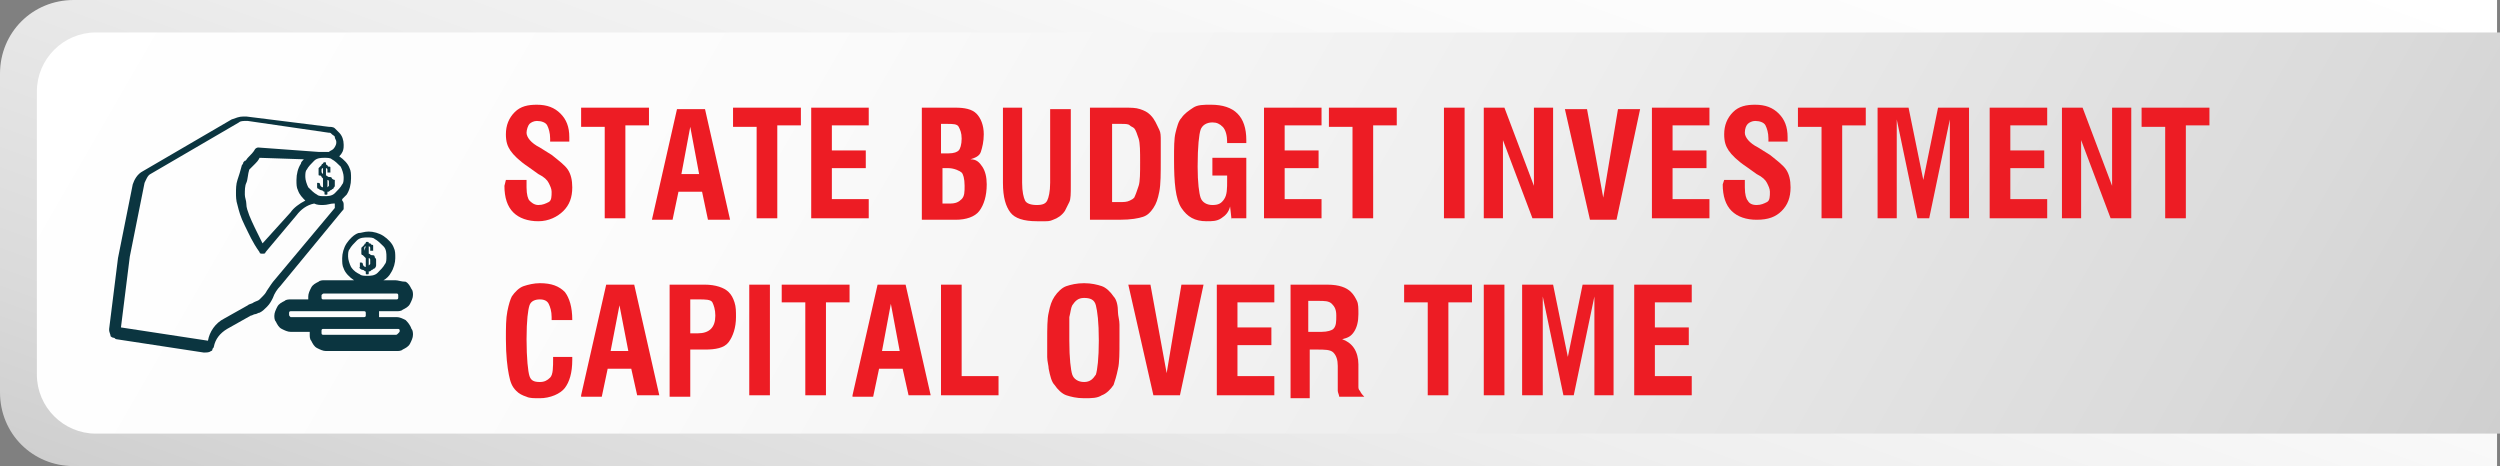
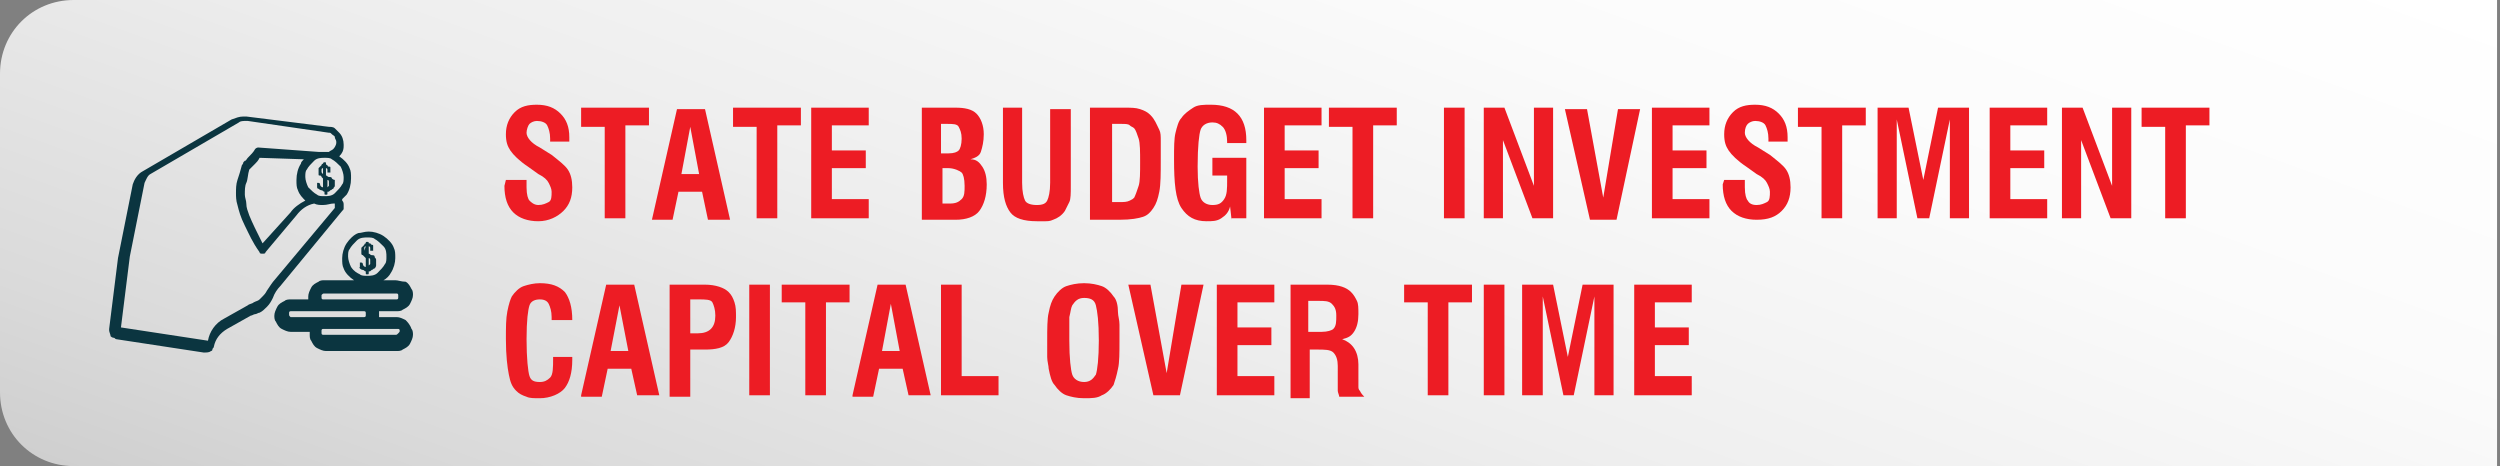
<svg xmlns="http://www.w3.org/2000/svg" version="1.1" id="Layer_1" x="0px" y="0px" viewBox="0 0 169.5 31.6" style="enable-background:new 0 0 169.5 31.6;" xml:space="preserve">
  <rect x="0" y="0" width="169.5" height="31.6" fill="#808080" stroke="none" />
  <style type="text/css">
	.st0{fill:url(#SVGID_1_);}
	.st1{fill:url(#SVGID_00000057847987546567449690000016743345758568831620_);}
	.st2{fill:#0B3540;}
	.st3{fill:#ED1C24;}
</style>
  <g>
    <g>
      <g>
        <linearGradient id="SVGID_1_" gradientUnits="userSpaceOnUse" x1="70.805" y1="789.883" x2="100.287" y2="708.881" gradientTransform="matrix(1 0 0 1 0 -734)">
          <stop offset="0" style="stop-color:#CFCFCF" />
          <stop offset="0.123" style="stop-color:#DADADA" />
          <stop offset="0.421" style="stop-color:#EEEEEE" />
          <stop offset="0.716" style="stop-color:#FBFBFB" />
          <stop offset="1" style="stop-color:#FFFFFF" />
        </linearGradient>
        <path class="st0" d="M169.3,31.6H5c-2.8,0-5-2.2-5-5V5c0-2.8,2.2-5,5-5h164.3V31.6z" />
      </g>
      <linearGradient id="SVGID_00000134940139412571562700000004554311480149293711_" gradientUnits="userSpaceOnUse" x1="154.881" y1="788.721" x2="19.123" y2="710.342" gradientTransform="matrix(1 0 0 1 0 -734)">
        <stop offset="0" style="stop-color:#CFCFCF" />
        <stop offset="0.123" style="stop-color:#DADADA" />
        <stop offset="0.421" style="stop-color:#EEEEEE" />
        <stop offset="0.716" style="stop-color:#FBFBFB" />
        <stop offset="1" style="stop-color:#FFFFFF" />
      </linearGradient>
-       <path style="fill:url(#SVGID_00000134940139412571562700000004554311480149293711_);" d="M169.5,29.4H6.5c-2.2,0-4-1.8-4-4V6.2    c0-2.2,1.8-4,4-4h163V29.4L169.5,29.4z" />
    </g>
    <g>
      <g>
        <path class="st2" d="M23.2,14.3c0.1-0.1,0.1-0.1,0.1-0.2c0-0.1,0-0.2,0-0.2c0-0.1,0-0.2-0.1-0.3v-0.1c0.1-0.1,0.2-0.2,0.3-0.3     c0.2-0.3,0.3-0.7,0.3-1.1c0-0.3,0-0.5-0.1-0.7c-0.1-0.3-0.4-0.6-0.7-0.8l0,0l0,0c0.2-0.2,0.3-0.4,0.3-0.7c0-0.1,0-0.1,0-0.1     c0-0.3-0.1-0.6-0.3-0.8c-0.1-0.1-0.2-0.2-0.3-0.3c-0.1-0.1-0.3-0.1-0.4-0.1l-5.6-0.7l0,0c-0.1,0-0.1,0-0.2,0     c-0.3,0-0.5,0.1-0.8,0.2l0,0l-6,3.5l0,0c-0.4,0.2-0.6,0.6-0.7,0.9l0,0l-1,5l0,0l-0.6,4.8l0,0c0,0,0,0,0,0.1s0.1,0.3,0.1,0.4     c0,0,0.1,0.1,0.2,0.1S7.8,23,7.9,23l5.9,0.9l0,0h0.1c0.1,0,0.3,0,0.4-0.1c0.1,0,0.1-0.1,0.1-0.1c0-0.1,0.1-0.1,0.1-0.2l0,0     c0.1-0.5,0.4-0.9,0.9-1.2l0,0l1.6-0.9l0,0c0.1,0,0.2-0.1,0.3-0.1c0.1,0,0.2-0.1,0.3-0.1c0.2-0.1,0.3-0.2,0.5-0.4s0.3-0.4,0.4-0.6     c0.1-0.3,0.3-0.6,0.5-0.8L23.2,14.3z M23.1,11.3c0.1,0.2,0.2,0.5,0.2,0.7s0,0.4-0.1,0.5c-0.1,0.2-0.3,0.4-0.5,0.6     s-0.5,0.2-0.7,0.2s-0.4,0-0.5-0.1c-0.2-0.1-0.4-0.3-0.6-0.5c-0.1-0.2-0.2-0.5-0.2-0.7s0-0.4,0.1-0.5c0.1-0.2,0.3-0.4,0.5-0.6     s0.5-0.2,0.7-0.2s0.4,0,0.5,0.1C22.7,10.9,22.9,11.1,23.1,11.3z M17.8,16.5c-0.4-0.8-0.7-1.4-0.9-1.9c-0.1-0.3-0.2-0.5-0.2-0.8     c0-0.2-0.1-0.4-0.1-0.6c0-0.3,0-0.6,0.1-0.8s0.1-0.6,0.2-0.9l0,0l0,0l0.1-0.1c0.1-0.1,0.2-0.2,0.3-0.3c0.1-0.1,0.2-0.2,0.3-0.4     l3,0.1c-0.1,0.1-0.2,0.2-0.2,0.3c-0.2,0.3-0.3,0.7-0.3,1.1c0,0.3,0,0.5,0.1,0.7c0.1,0.3,0.3,0.5,0.5,0.7c-0.4,0.2-0.8,0.5-1,0.8     l0,0L17.8,16.5z M18.1,19.7c-0.1,0.2-0.2,0.3-0.3,0.4c-0.1,0.1-0.1,0.1-0.2,0.2s-0.2,0.1-0.4,0.2c-0.1,0.1-0.3,0.1-0.4,0.2l0,0     l-1.6,0.9l0,0c-0.6,0.3-1,0.9-1.1,1.5l0,0l0,0l0,0l0,0l0,0l0,0l0,0l0,0l-5.9-0.9l0,0l0,0l0,0l0,0l0,0l0.6-4.8l1-5l0,0     c0.1-0.2,0.2-0.5,0.4-0.6l0,0l6-3.5l0,0c0.1-0.1,0.3-0.1,0.5-0.1h0.1l0,0L22.3,9c0.1,0,0.1,0,0.2,0.1s0.2,0.1,0.2,0.2     s0.1,0.2,0.1,0.3v0.1c0,0.1-0.1,0.3-0.2,0.4c-0.1,0.1-0.2,0.1-0.3,0.2c-0.1,0-0.2,0-0.4,0c-0.1,0-0.2,0-0.3,0L17.5,10     c-0.1,0-0.2,0.1-0.2,0.1c-0.1,0.2-0.3,0.4-0.5,0.6c-0.1,0.1-0.1,0.2-0.2,0.2L16.5,11c0,0,0,0.1-0.1,0.2l0,0     c-0.1,0.4-0.2,0.7-0.3,1S16,12.8,16,13.1c0,0.2,0,0.5,0.1,0.8c0.1,0.4,0.2,0.8,0.5,1.4s0.5,1.1,1,1.8c0,0.1,0.1,0.1,0.2,0.1     s0.2,0,0.2-0.1l2.1-2.5l0,0c0.3-0.4,0.7-0.7,1.2-0.8c0.2,0.1,0.4,0.1,0.6,0.1c0.3,0,0.5-0.1,0.7-0.1h0.1l0,0v0.1c0,0,0,0,0,0.1     s0,0,0,0.1L18.6,19C18.5,19.1,18.3,19.4,18.1,19.7z" />
        <path class="st2" d="M14.6,23.4L14.6,23.4L14.6,23.4z" />
        <path class="st2" d="M27.5,21.7c-0.2-0.1-0.4-0.2-0.6-0.2h-1.2c0-0.1,0-0.1,0-0.2s0-0.1,0-0.2h1.2c0.1,0,0.3,0,0.4-0.1     c0.2-0.1,0.4-0.2,0.5-0.4c0.1-0.2,0.2-0.4,0.2-0.6c0-0.1,0-0.3-0.1-0.4c-0.1-0.2-0.2-0.4-0.4-0.5c-0.3,0-0.5-0.1-0.7-0.1H26     c0.2-0.1,0.4-0.3,0.5-0.5c0.2-0.3,0.3-0.7,0.3-1s0-0.5-0.1-0.7c-0.1-0.3-0.4-0.6-0.7-0.8c-0.3-0.2-0.7-0.3-1-0.3     s-0.5,0.1-0.7,0.1c-0.3,0.1-0.6,0.4-0.8,0.7c-0.2,0.3-0.3,0.7-0.3,1s0,0.5,0.1,0.7c0.1,0.3,0.4,0.6,0.7,0.8l0,0h-2     c-0.1,0-0.3,0-0.4,0.1c-0.2,0.1-0.4,0.2-0.5,0.4c-0.1,0.2-0.2,0.4-0.2,0.6c0,0.1,0,0.1,0,0.2h-1.2c-0.1,0-0.3,0-0.4,0.1     c-0.2,0.1-0.4,0.2-0.5,0.4c-0.1,0.2-0.2,0.4-0.2,0.6c0,0.1,0,0.3,0.1,0.4c0.1,0.2,0.2,0.4,0.4,0.5c0.2,0.1,0.4,0.2,0.6,0.2H21     c0,0.1,0,0.1,0,0.2s0,0.3,0.1,0.4c0.1,0.2,0.2,0.4,0.4,0.5c0.2,0.1,0.4,0.2,0.6,0.2h4.8c0.1,0,0.3,0,0.4-0.1     c0.2-0.1,0.4-0.2,0.5-0.4c0.1-0.2,0.2-0.4,0.2-0.6c0-0.1,0-0.3-0.1-0.4C27.8,22,27.6,21.8,27.5,21.7z M23.8,18.1     c-0.1-0.2-0.2-0.5-0.2-0.7s0-0.4,0.1-0.5c0.1-0.2,0.3-0.4,0.5-0.6s0.5-0.2,0.7-0.2s0.4,0,0.5,0.1c0.2,0.1,0.4,0.3,0.6,0.5     s0.2,0.5,0.2,0.7s0,0.4-0.1,0.5c-0.1,0.2-0.3,0.4-0.5,0.6s-0.5,0.2-0.7,0.2s-0.4,0-0.5-0.1C24.2,18.5,24,18.4,23.8,18.1z      M21.8,20C21.8,19.9,21.8,19.9,21.8,20c0.1-0.1,0.1-0.1,0.2-0.1h4.8h0.1c0,0,0.1,0,0.1,0.1v0.1v0.1c0,0,0,0.1-0.1,0.1h-0.1H22     h-0.1c0,0-0.1,0-0.1-0.1S21.8,20.1,21.8,20L21.8,20z M19.7,21.5C19.6,21.5,19.6,21.5,19.7,21.5c-0.1-0.1-0.1-0.1-0.1-0.2v-0.1     c0,0,0-0.1,0.1-0.1h0.1h4.8h0.1c0,0,0.1,0,0.1,0.1v0.1v0.1c0,0,0,0.1-0.1,0.1c0,0,0,0-0.1,0H22h-0.1H19.7L19.7,21.5z M27,22.6     C27,22.7,27,22.7,27,22.6c-0.1,0.1-0.1,0.1-0.2,0.1H22h-0.1c0,0-0.1,0-0.1-0.1v-0.1v-0.1c0,0,0-0.1,0.1-0.1c0,0,0,0,0.1,0h2.6     h0.1h2.2H27c0,0,0.1,0,0.1,0.1C27.1,22.5,27.1,22.5,27,22.6C27.1,22.6,27.1,22.6,27,22.6z" />
        <path class="st2" d="M22.5,12.1c0-0.1-0.1-0.1-0.2-0.1s-0.1-0.1-0.2-0.1v-0.5c0,0,0.1,0,0.1,0.1v0.1v0.1c0,0,0,0,0.1,0     s0.1,0,0.1,0v-0.1c0-0.1,0-0.1,0-0.2s0-0.1-0.1-0.1s-0.1-0.1-0.1-0.1s-0.1,0-0.1-0.1l0,0c0-0.1,0-0.1-0.1-0.1s-0.1,0.1-0.1,0.1     l0,0c0,0-0.1,0-0.1,0.1l-0.1,0.1l-0.1,0.1c0,0,0,0.1,0,0.2c0,0.1,0,0.1,0,0.2s0,0.1,0.1,0.1s0.1,0.1,0.1,0.1l0.1,0.1v0.6     c-0.1,0-0.2-0.1-0.2-0.2c0-0.1-0.1-0.1-0.1-0.1h-0.1v0.1c0,0.1,0,0.1,0,0.2s0.1,0.1,0.1,0.1s0.1,0.1,0.2,0.1S21.9,13,22,13v0.1     c0,0.1,0,0.1,0.1,0.1s0.1,0,0.1-0.1V13c0.1,0,0.1,0,0.2-0.1c0.1,0,0.1-0.1,0.2-0.1c0-0.1,0.1-0.1,0.1-0.2c0-0.1,0-0.1,0-0.2     c0-0.1,0-0.1,0-0.2C22.6,12.2,22.5,12.1,22.5,12.1z M21.9,11.8C21.8,11.7,21.8,11.7,21.9,11.8c-0.1-0.1-0.1-0.1-0.1-0.2v-0.1     c0,0,0-0.1,0.1-0.1V11.8z M22.3,12.6l-0.1,0.1v-0.5c0.1,0,0.1,0.1,0.1,0.1v0.1C22.3,12.5,22.3,12.6,22.3,12.6z" />
        <path class="st2" d="M24.4,18.2c0,0,0.1,0.1,0.2,0.1s0.1,0.1,0.2,0.1v0.1c0,0.1,0,0.1,0.1,0.1s0.1,0,0.1-0.1v-0.1     c0.1,0,0.1,0,0.2-0.1c0.1,0,0.1-0.1,0.2-0.1c0,0,0.1-0.1,0.1-0.2s0-0.1,0-0.2s0-0.1,0-0.2s-0.1-0.1-0.1-0.2s-0.1-0.1-0.2-0.1     s-0.1-0.1-0.2-0.1v-0.5c0,0,0.1,0,0.1,0.1v0.1V17c0,0,0,0,0.1,0s0.1,0,0.1,0v-0.1c0-0.1,0-0.1,0-0.2s0-0.1-0.1-0.1l-0.1-0.1H25     l0,0c0-0.1,0-0.1-0.1-0.1s-0.1,0-0.1,0.1l0,0c0,0-0.1,0-0.1,0.1l-0.1,0.1l-0.1,0.1c0,0,0,0.1,0,0.2s0,0.1,0,0.2     c0,0,0,0.1,0.1,0.1l0.1,0.1l0.1,0.1v0.6c-0.1,0-0.2-0.1-0.2-0.2s-0.1-0.1-0.1-0.1h-0.1v0.1c0,0.1,0,0.1,0,0.2     C24.3,18.1,24.4,18.1,24.4,18.2z M25,17.5c0.1,0,0.1,0.1,0.1,0.1v0.1c0,0.1,0,0.1,0,0.2L25,18V17.5z M24.7,17v-0.1v-0.1     c0,0,0-0.1,0.1-0.1L24.7,17C24.7,17.1,24.7,17,24.7,17z" />
      </g>
    </g>
  </g>
  <g>
    <path class="st3" d="M34.3,12.2h1.4v0.5c0,0.5,0.1,0.8,0.2,0.9s0.3,0.3,0.6,0.3c0.3,0,0.5-0.1,0.7-0.2s0.2-0.4,0.2-0.7   c0-0.2-0.1-0.4-0.2-0.6s-0.3-0.4-0.7-0.6l-0.7-0.5c-0.6-0.4-1-0.8-1.2-1.1s-0.3-0.6-0.3-1.1c0-0.6,0.2-1.1,0.6-1.5s0.9-0.5,1.5-0.5   c0.7,0,1.2,0.2,1.6,0.6s0.6,0.9,0.6,1.6l0,0.2l0,0.1h-1.3V9.4c0-0.4-0.1-0.7-0.2-0.9s-0.4-0.3-0.7-0.3c-0.2,0-0.4,0.1-0.5,0.2   S35.7,8.8,35.7,9c0,0.3,0.3,0.7,0.9,1l0,0l0.8,0.5c0.5,0.4,0.9,0.7,1.1,1s0.3,0.7,0.3,1.2c0,0.7-0.2,1.2-0.6,1.6S37.2,15,36.5,15   c-0.7,0-1.3-0.2-1.7-0.6s-0.6-1-0.6-1.8L34.3,12.2L34.3,12.2z" />
    <path class="st3" d="M41,14.9V8.6h-1.6V7.3H44v1.2h-1.6v6.3H41z" />
    <path class="st3" d="M44.2,14.9l1.7-7.5h1.9l1.7,7.5H48L47.6,13H46l-0.4,1.9H44.2z M46.2,11.8h1.2l-0.6-3.2L46.2,11.8z" />
    <path class="st3" d="M51.3,14.9V8.6h-1.6V7.3h4.6v1.2h-1.6v6.3H51.3z" />
-     <path class="st3" d="M55,14.9V7.3h3.9v1.2h-2.5v1.7h2.3v1.2h-2.3v2.1h2.5v1.3H55z" />
+     <path class="st3" d="M55,14.9V7.3h3.9v1.2h-2.5v1.7h2.3v1.2h-2.3v2.1h2.5v1.3H55" />
    <path class="st3" d="M62.5,14.9V7.3h2.3c0.6,0,1.1,0.1,1.4,0.4s0.5,0.8,0.5,1.4c0,0.5-0.1,0.9-0.2,1.2s-0.4,0.4-0.7,0.5   c0.4,0,0.6,0.2,0.8,0.5s0.3,0.7,0.3,1.2c0,0.8-0.2,1.4-0.5,1.8s-0.9,0.6-1.6,0.6H62.5z M63.8,10.4h0.5c0.4,0,0.6-0.1,0.7-0.2   s0.2-0.4,0.2-0.8c0-0.4-0.1-0.6-0.2-0.8s-0.4-0.2-0.8-0.2h-0.4V10.4z M63.8,13.8h0.6c0.4,0,0.6-0.1,0.8-0.3s0.2-0.5,0.2-0.9   c0-0.5-0.1-0.8-0.2-0.9s-0.5-0.3-0.9-0.3h-0.4V13.8z" />
    <path class="st3" d="M67.9,7.3h1.4v5.1c0,0.6,0.1,1,0.2,1.2s0.4,0.3,0.8,0.3c0.4,0,0.6-0.1,0.7-0.3s0.2-0.6,0.2-1.2v-5h1.4v5.2   c0,0.5,0,0.9-0.1,1.1s-0.2,0.4-0.3,0.6c-0.2,0.3-0.5,0.5-0.8,0.6c-0.2,0.1-0.4,0.1-0.5,0.1s-0.4,0-0.6,0c-0.9,0-1.5-0.2-1.8-0.6   s-0.5-1-0.5-2V7.3z" />
    <path class="st3" d="M73.9,14.9V7.3h2.3c0.5,0,0.8,0,1.1,0.1s0.5,0.2,0.7,0.4c0.3,0.3,0.4,0.6,0.6,1c0.1,0.2,0.1,0.4,0.1,0.8   s0,0.7,0,1.1c0,1.1,0,1.8-0.1,2.3s-0.2,0.8-0.4,1.1s-0.4,0.5-0.7,0.6s-0.8,0.2-1.6,0.2H73.9z M75.3,13.7h0.6c0.3,0,0.5,0,0.7-0.1   s0.2-0.1,0.3-0.2c0.1-0.2,0.2-0.5,0.3-0.8s0.1-0.9,0.1-1.6s0-1.3-0.1-1.6s-0.2-0.6-0.3-0.7c-0.1-0.1-0.2-0.1-0.3-0.2   s-0.3-0.1-0.6-0.1h-0.6V13.7z" />
    <path class="st3" d="M83.5,14.9L83.4,14c-0.1,0.4-0.3,0.6-0.6,0.8s-0.6,0.2-1,0.2c-0.8,0-1.3-0.3-1.7-0.9s-0.5-1.7-0.5-3.3   c0-0.8,0-1.4,0.1-1.8s0.2-0.8,0.4-1c0.2-0.3,0.5-0.5,0.8-0.7s0.7-0.2,1.2-0.2c0.8,0,1.4,0.2,1.8,0.6s0.6,1,0.6,1.8v0.2h-1.3V9.6   c0-0.4-0.1-0.8-0.3-1s-0.4-0.3-0.7-0.3c-0.4,0-0.7,0.2-0.8,0.5s-0.2,1.1-0.2,2.5c0,1.1,0.1,1.8,0.2,2.1s0.4,0.5,0.8,0.5   c0.4,0,0.6-0.1,0.8-0.4s0.2-0.7,0.2-1.3v-0.3h-1v-1.2h2.3v4.1H83.5z" />
    <path class="st3" d="M85.7,14.9V7.3h3.9v1.2h-2.5v1.7h2.3v1.2h-2.3v2.1h2.5v1.3H85.7z" />
    <path class="st3" d="M91.7,14.9V8.6h-1.6V7.3h4.6v1.2h-1.6v6.3H91.7z" />
    <path class="st3" d="M97.9,14.9V7.3h1.4v7.5H97.9z" />
    <path class="st3" d="M100.6,14.9V7.3h1.4l2,5.3l0-5.3h1.3v7.5h-1.4l-2-5.3l0,5.3H100.6z" />
    <path class="st3" d="M107.8,14.9l-1.7-7.5h1.5l1.1,6l1-6h1.5l-1.6,7.5H107.8z" />
    <path class="st3" d="M112,14.9V7.3h3.9v1.2h-2.5v1.7h2.3v1.2h-2.3v2.1h2.5v1.3H112z" />
    <path class="st3" d="M116.9,12.2h1.4v0.5c0,0.5,0.1,0.8,0.2,0.9c0.1,0.2,0.3,0.3,0.6,0.3c0.3,0,0.5-0.1,0.7-0.2   c0.2-0.1,0.2-0.4,0.2-0.7c0-0.2-0.1-0.4-0.2-0.6s-0.3-0.4-0.7-0.6l-0.7-0.5c-0.6-0.4-1-0.8-1.2-1.1s-0.3-0.6-0.3-1.1   c0-0.6,0.2-1.1,0.6-1.5c0.4-0.4,0.9-0.5,1.5-0.5c0.7,0,1.2,0.2,1.6,0.6c0.4,0.4,0.6,0.9,0.6,1.6l0,0.2l0,0.1h-1.3V9.4   c0-0.4-0.1-0.7-0.2-0.9c-0.1-0.2-0.4-0.3-0.7-0.3c-0.2,0-0.4,0.1-0.5,0.2c-0.1,0.1-0.2,0.3-0.2,0.6c0,0.3,0.3,0.7,0.9,1l0,0   l0.8,0.5c0.5,0.4,0.9,0.7,1.1,1c0.2,0.3,0.3,0.7,0.3,1.2c0,0.7-0.2,1.2-0.6,1.6s-0.9,0.6-1.7,0.6c-0.7,0-1.3-0.2-1.7-0.6   c-0.4-0.4-0.6-1-0.6-1.8L116.9,12.2L116.9,12.2z" />
    <path class="st3" d="M123.5,14.9V8.6h-1.6V7.3h4.6v1.2h-1.6v6.3H123.5z" />
    <path class="st3" d="M127.3,14.9V7.3h2.1l1,4.9l1-4.9h2.1v7.5h-1.3l0-6.7l-1.4,6.7H130l-1.4-6.7l0,6.7H127.3z" />
    <path class="st3" d="M134.9,14.9V7.3h3.9v1.2h-2.5v1.7h2.3v1.2h-2.3v2.1h2.5v1.3H134.9z" />
    <path class="st3" d="M139.8,14.9V7.3h1.4l2,5.3l0-5.3h1.3v7.5h-1.4l-2-5.3l0,5.3H139.8z" />
    <path class="st3" d="M146.8,14.9V8.6h-1.6V7.3h4.6v1.2h-1.6v6.3H146.8z" />
    <path class="st3" d="M37.4,24.2h1.4l0,0.1l0,0.1c0,0.9-0.2,1.5-0.5,1.9S37.3,27,36.6,27c-0.4,0-0.7,0-0.9-0.1   c-0.3-0.1-0.5-0.2-0.7-0.4c-0.3-0.3-0.4-0.6-0.5-1.1c-0.1-0.5-0.2-1.3-0.2-2.4c0-0.8,0-1.4,0.1-1.9c0.1-0.5,0.2-0.8,0.3-1   c0.2-0.3,0.5-0.6,0.8-0.7s0.7-0.2,1.1-0.2c0.8,0,1.3,0.2,1.7,0.6c0.3,0.4,0.5,1,0.5,1.9h-1.4v-0.2c0-0.4-0.1-0.7-0.2-0.9   c-0.1-0.2-0.3-0.3-0.6-0.3c-0.3,0-0.6,0.1-0.7,0.4s-0.2,1-0.2,2.3c0,1.3,0.1,2.2,0.2,2.5c0.1,0.3,0.3,0.4,0.7,0.4   c0.3,0,0.5-0.1,0.7-0.3s0.2-0.7,0.2-1.3V24.2z" />
    <path class="st3" d="M39.4,26.8l1.7-7.5h1.9l1.7,7.5h-1.5L42.8,25h-1.6l-0.4,1.9H39.4z M41.4,23.8h1.2L42,20.7L41.4,23.8z" />
    <path class="st3" d="M45.4,26.8v-7.5h2.4c0.7,0,1.3,0.2,1.6,0.5c0.2,0.2,0.3,0.4,0.4,0.7s0.1,0.6,0.1,1c0,0.7-0.2,1.3-0.5,1.7   s-0.9,0.5-1.6,0.5h-1v3.2H45.4z M46.7,22.6h0.6c0.4,0,0.7-0.1,0.9-0.3s0.3-0.5,0.3-0.9c0-0.4-0.1-0.7-0.2-0.9s-0.5-0.2-0.9-0.2   h-0.6V22.6z" />
    <path class="st3" d="M50.8,26.8v-7.5h1.4v7.5H50.8z" />
    <path class="st3" d="M54.6,26.8v-6.3H53v-1.2h4.6v1.2H56v6.3H54.6z" />
    <path class="st3" d="M57.8,26.8l1.7-7.5h1.9l1.7,7.5h-1.5L61.2,25h-1.6l-0.4,1.9H57.8z M59.8,23.8H61l-0.6-3.2L59.8,23.8z" />
    <path class="st3" d="M63.8,26.8v-7.5h1.4v6.2h2.5v1.3H63.8z" />
    <path class="st3" d="M71,23.1c0-0.8,0-1.5,0.1-1.9c0.1-0.5,0.2-0.8,0.4-1.1c0.2-0.3,0.5-0.6,0.8-0.7s0.7-0.2,1.2-0.2   c0.5,0,0.9,0.1,1.2,0.2c0.3,0.1,0.6,0.4,0.8,0.7c0.2,0.2,0.3,0.6,0.3,1.1c0,0.2,0.1,0.5,0.1,0.8s0,0.7,0,1.1c0,0.8,0,1.5-0.1,1.9   c-0.1,0.5-0.2,0.8-0.3,1.1c-0.2,0.3-0.5,0.6-0.8,0.7C74.4,27,74,27,73.5,27c-0.5,0-0.9-0.1-1.2-0.2s-0.6-0.4-0.8-0.7   c-0.2-0.2-0.3-0.6-0.4-1.1c0-0.2-0.1-0.5-0.1-0.8S71,23.5,71,23.1z M72.5,23.1c0,1.2,0.1,2,0.2,2.3c0.1,0.3,0.4,0.5,0.8,0.5   c0.4,0,0.6-0.2,0.8-0.5c0.1-0.3,0.2-1.1,0.2-2.3c0-1.3-0.1-2-0.2-2.4s-0.4-0.5-0.8-0.5c-0.4,0-0.6,0.2-0.8,0.5   c-0.1,0.2-0.1,0.4-0.2,0.8C72.5,21.9,72.5,22.5,72.5,23.1z" />
    <path class="st3" d="M78.2,26.8l-1.7-7.5H78l1.1,6l1-6h1.5l-1.6,7.5H78.2z" />
    <path class="st3" d="M82.5,26.8v-7.5h3.9v1.2h-2.5v1.7h2.3v1.2h-2.3v2.1h2.5v1.3H82.5z" />
    <path class="st3" d="M87.5,26.8v-7.5H90c0.8,0,1.3,0.2,1.6,0.5c0.2,0.2,0.3,0.4,0.4,0.6c0.1,0.2,0.1,0.5,0.1,0.9   c0,0.5-0.1,0.9-0.3,1.2c-0.2,0.3-0.4,0.4-0.8,0.5c0.3,0.1,0.6,0.3,0.8,0.6c0.2,0.3,0.3,0.7,0.3,1.1v0.1l0,1c0,0.1,0,0.3,0,0.4   c0,0.1,0,0.2,0.1,0.3c0.1,0.2,0.2,0.3,0.3,0.4h-1.7c0-0.1-0.1-0.3-0.1-0.4c0-0.1,0-0.2,0-0.3s0-0.3,0-0.4l0-0.8v-0.2   c0-0.4-0.1-0.7-0.3-0.9c-0.2-0.2-0.6-0.2-1.1-0.2h-0.5v3.3H87.5z M88.8,22.5h0.8c0.4,0,0.7-0.1,0.8-0.2c0.2-0.2,0.2-0.5,0.2-0.9   c0-0.4-0.1-0.6-0.3-0.8c-0.2-0.2-0.5-0.2-0.9-0.2h-0.7V22.5z" />
    <path class="st3" d="M96.8,26.8v-6.3h-1.6v-1.2h4.6v1.2h-1.6v6.3H96.8z" />
    <path class="st3" d="M100.6,26.8v-7.5h1.4v7.5H100.6z" />
    <path class="st3" d="M103.2,26.8v-7.5h2.1l1,4.9l1-4.9h2.1v7.5h-1.3l0-6.7l-1.4,6.7H106l-1.4-6.7l0,6.7H103.2z" />
    <path class="st3" d="M110.8,26.8v-7.5h3.9v1.2h-2.5v1.7h2.3v1.2h-2.3v2.1h2.5v1.3H110.8z" />
  </g>
</svg>